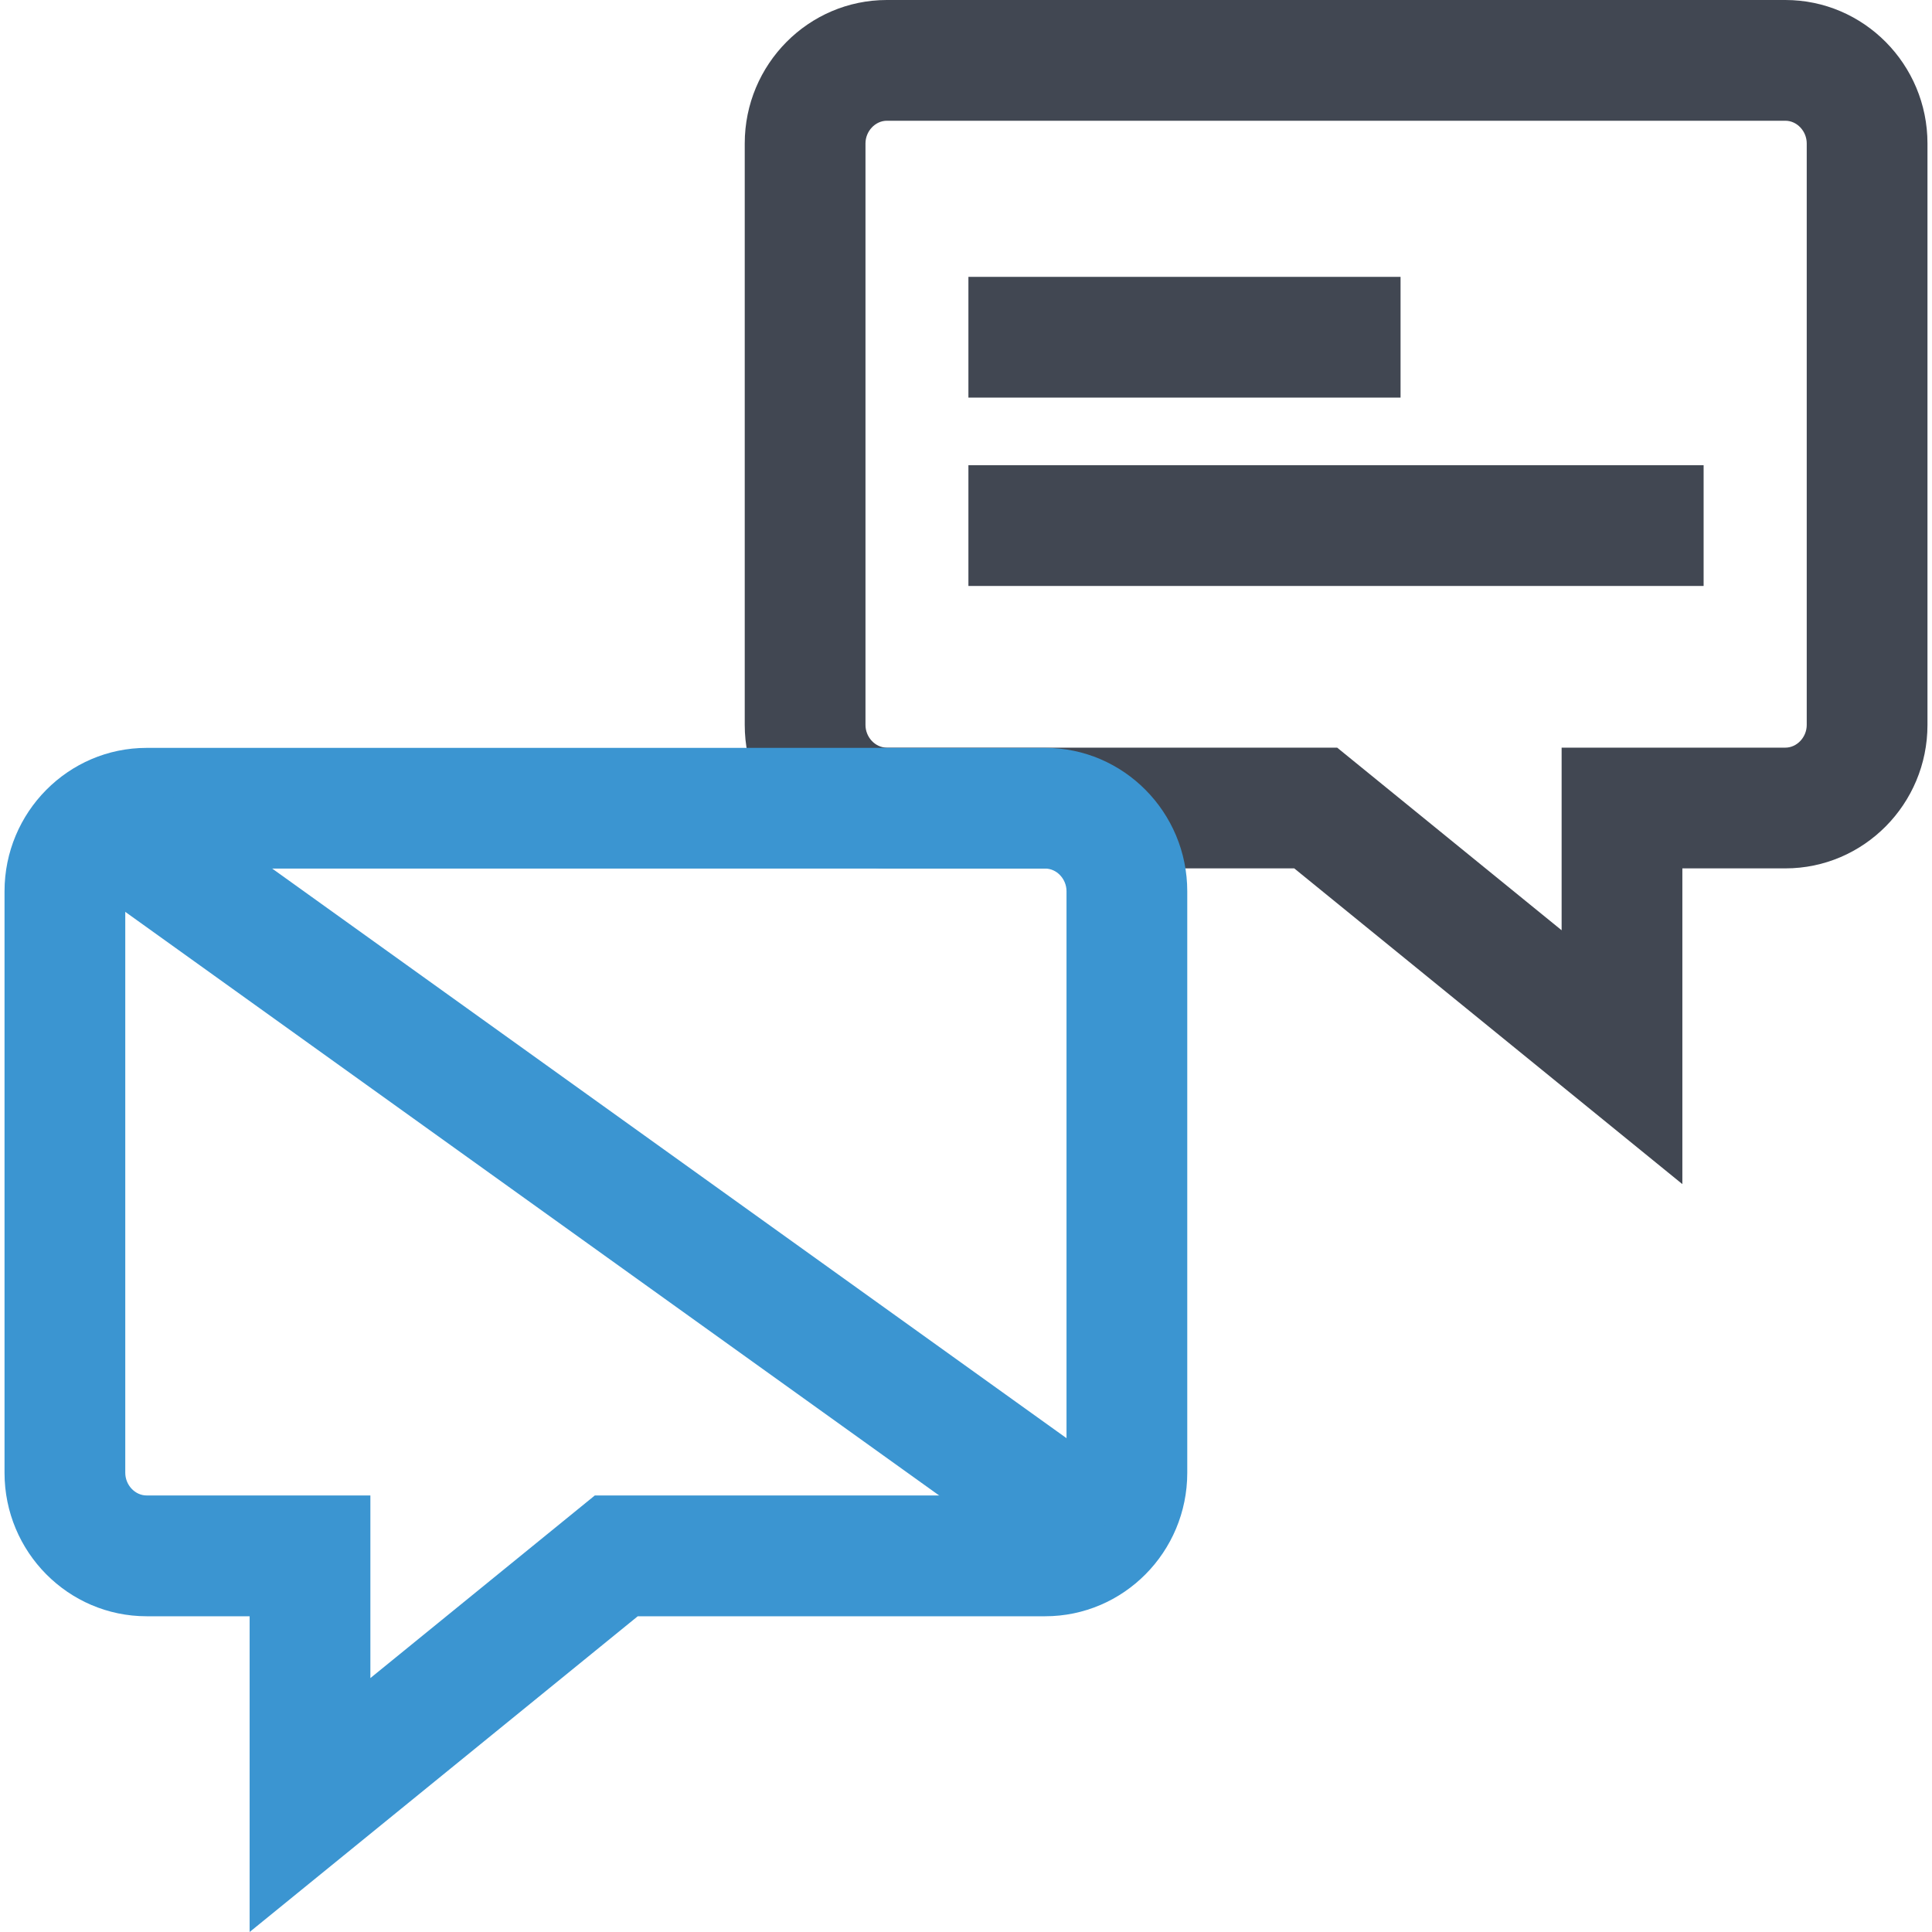
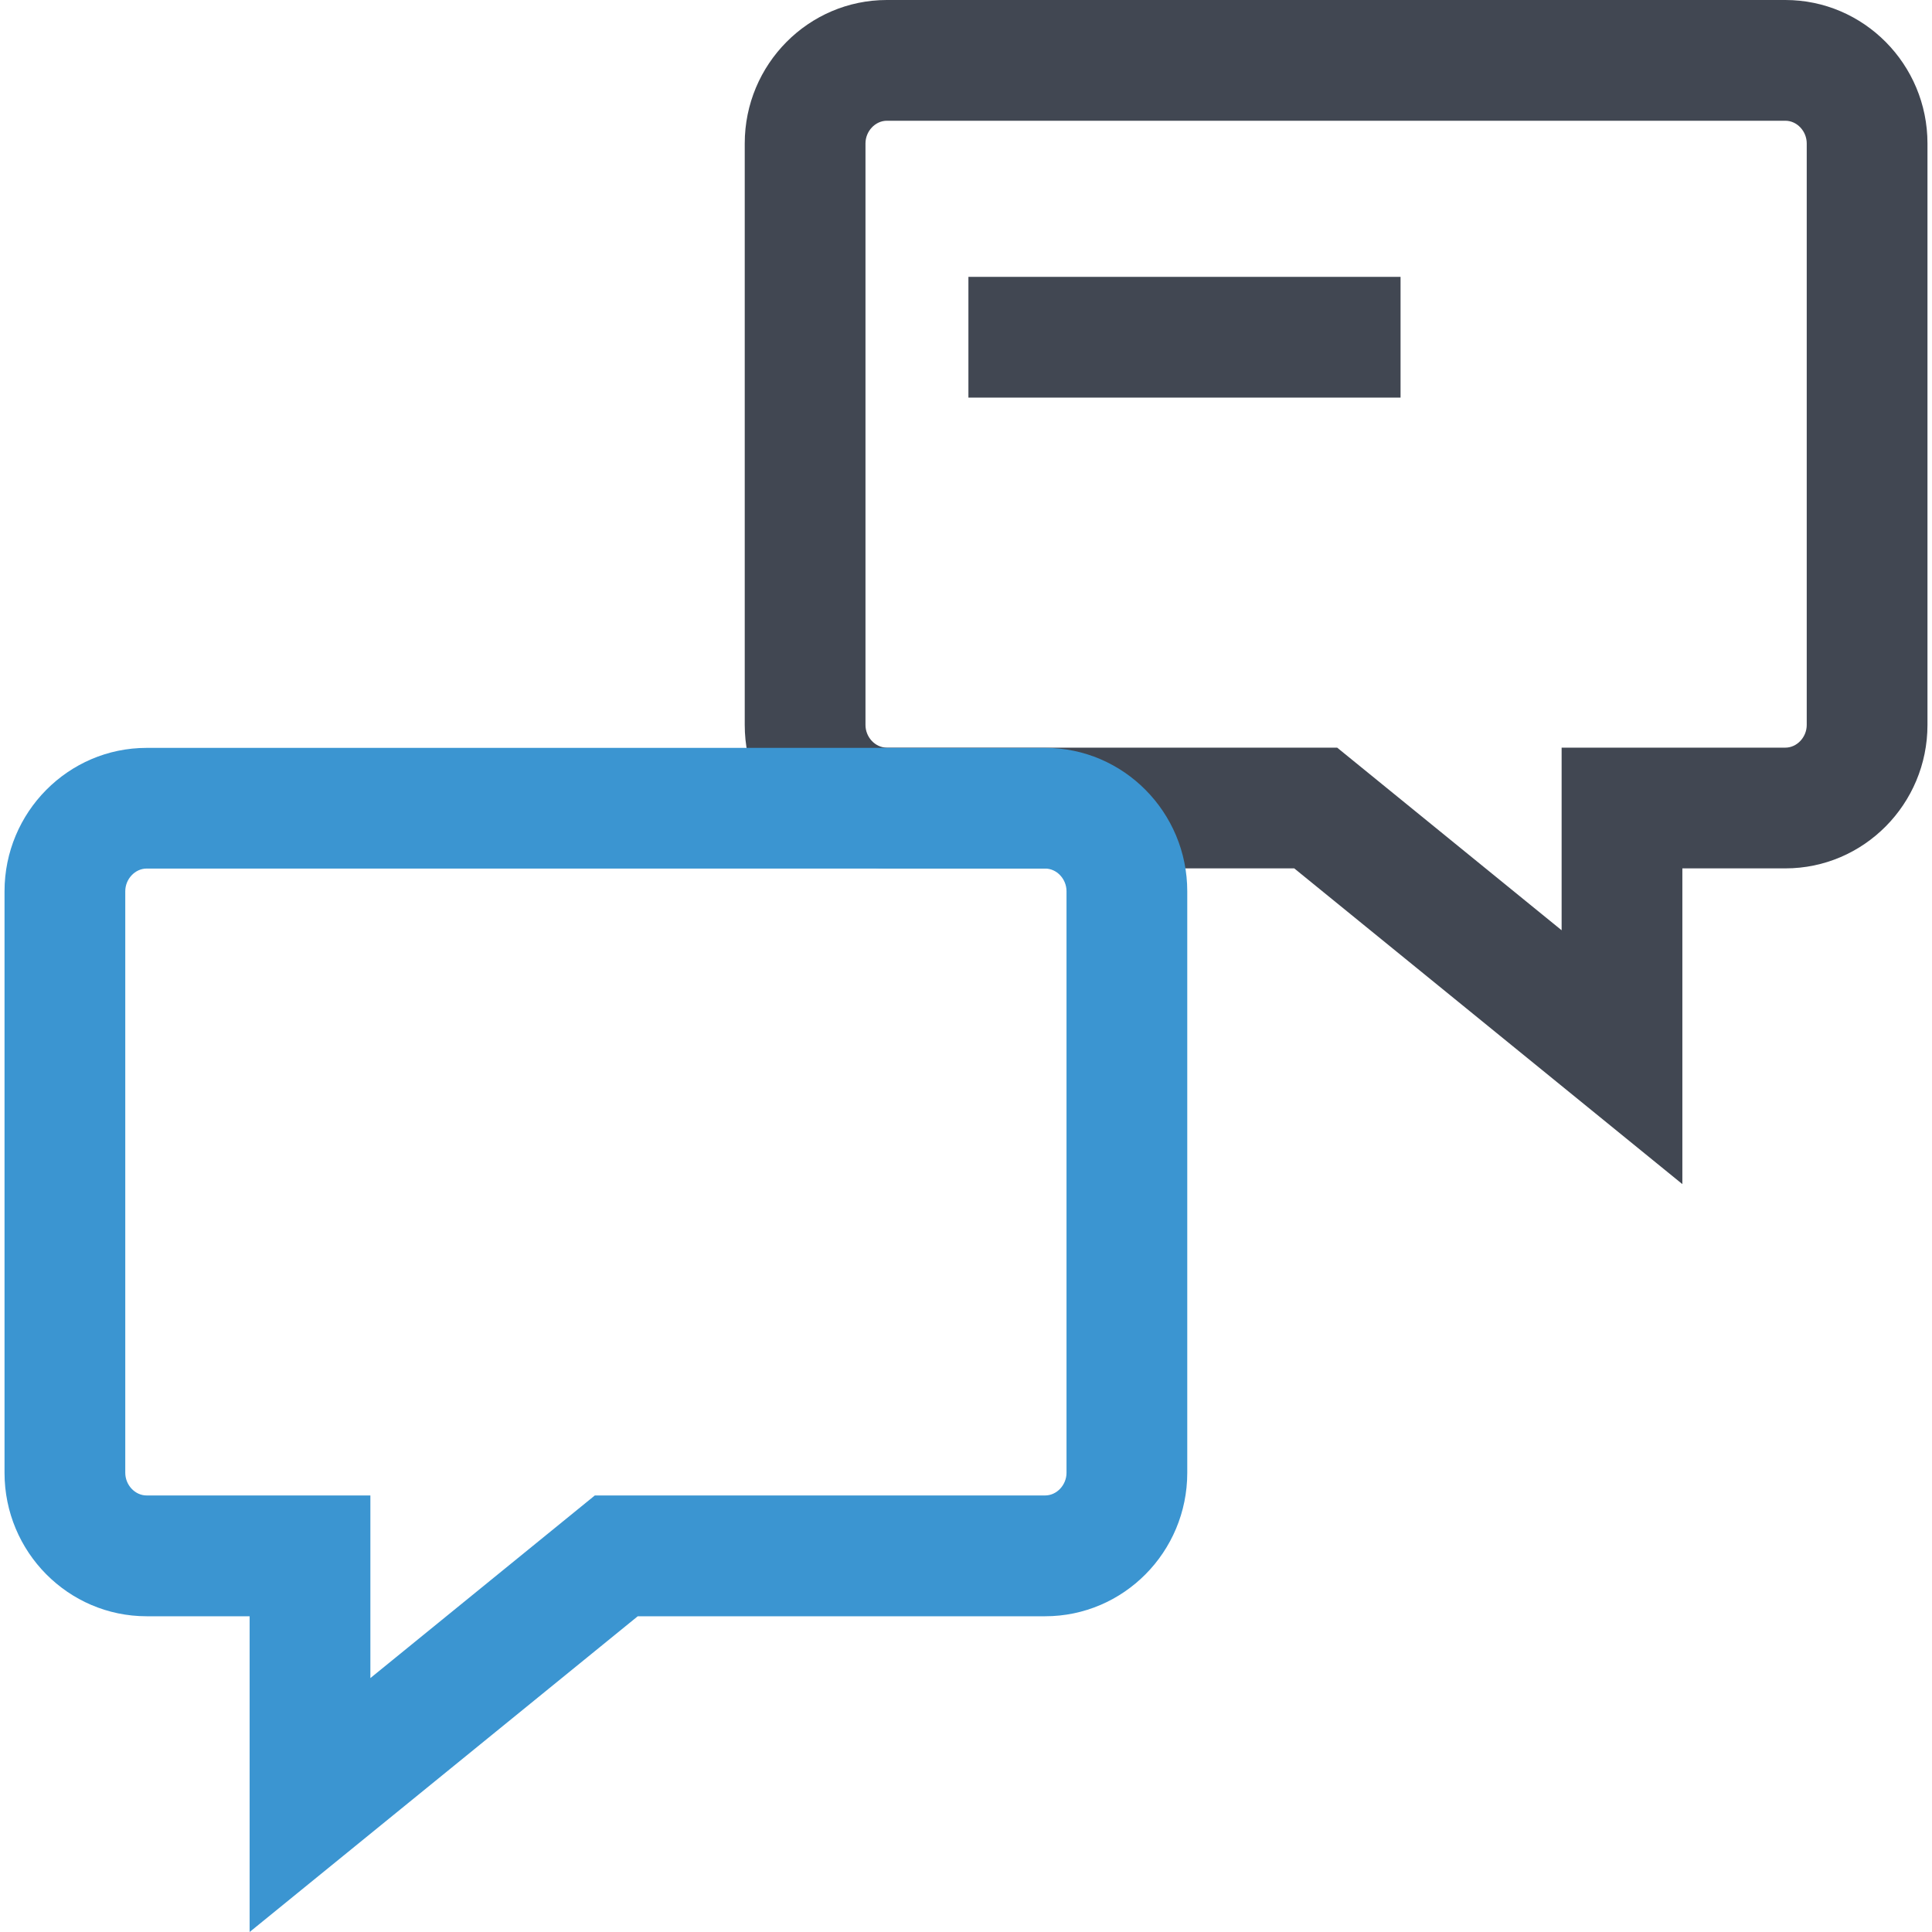
<svg xmlns="http://www.w3.org/2000/svg" version="1.1" id="Layer_1" viewBox="0 0 512.032 512.032" xml:space="preserve">
  <g>
    <path style="fill:#414752;" d="M445.872,313.824l-102.864-83.68H235.04c-20.768,0-37.664-17.056-37.664-38.016V38.016   C197.376,17.056,214.272,0,235.04,0h238.128c20.768,0,37.664,17.056,37.664,38.016v154.112c0,20.96-16.896,38.016-37.664,38.016   h-27.296L445.872,313.824L445.872,313.824z M235.04,32c-3.056,0-5.664,2.752-5.664,6.016v154.112c0,3.264,2.592,6.016,5.664,6.016   h119.344l59.488,48.4v-48.4h59.296c3.056,0,5.664-2.752,5.664-6.016V38.016c0-3.264-2.592-6.016-5.664-6.016   C473.168,32,235.04,32,235.04,32z" />
    <rect x="256.656" y="73.376" style="fill:#414752;" width="114.528" height="32" />
-     <rect x="256.656" y="123.296" style="fill:#414752;" width="194.848" height="32" />
  </g>
  <g>
    <path style="fill:#3B95D1;" d="M66.16,512.032v-83.68H38.864c-20.768,0-37.664-17.04-37.664-38.016V236.224   c0-20.96,16.896-38.016,37.664-38.016h238.128c20.768,0,37.664,17.056,37.664,38.016v154.112c0,20.976-16.896,38.016-37.664,38.016   H169.024L66.16,512.032z M38.864,230.192c-3.056,0-5.664,2.752-5.664,6.016V390.32c0,3.264,2.592,6.016,5.664,6.016H98.16v48.4   l59.488-48.4h119.344c3.056,0,5.664-2.752,5.664-6.016V236.208c0-3.264-2.592-6.016-5.664-6.016L38.864,230.192L38.864,230.192z" />
-     <rect x="143.246" y="149.944" transform="matrix(-0.583 0.813 -0.813 -0.583 505.79 364.82)" style="fill:#3B95D1;" width="32" height="324.604" />
  </g>
</svg>